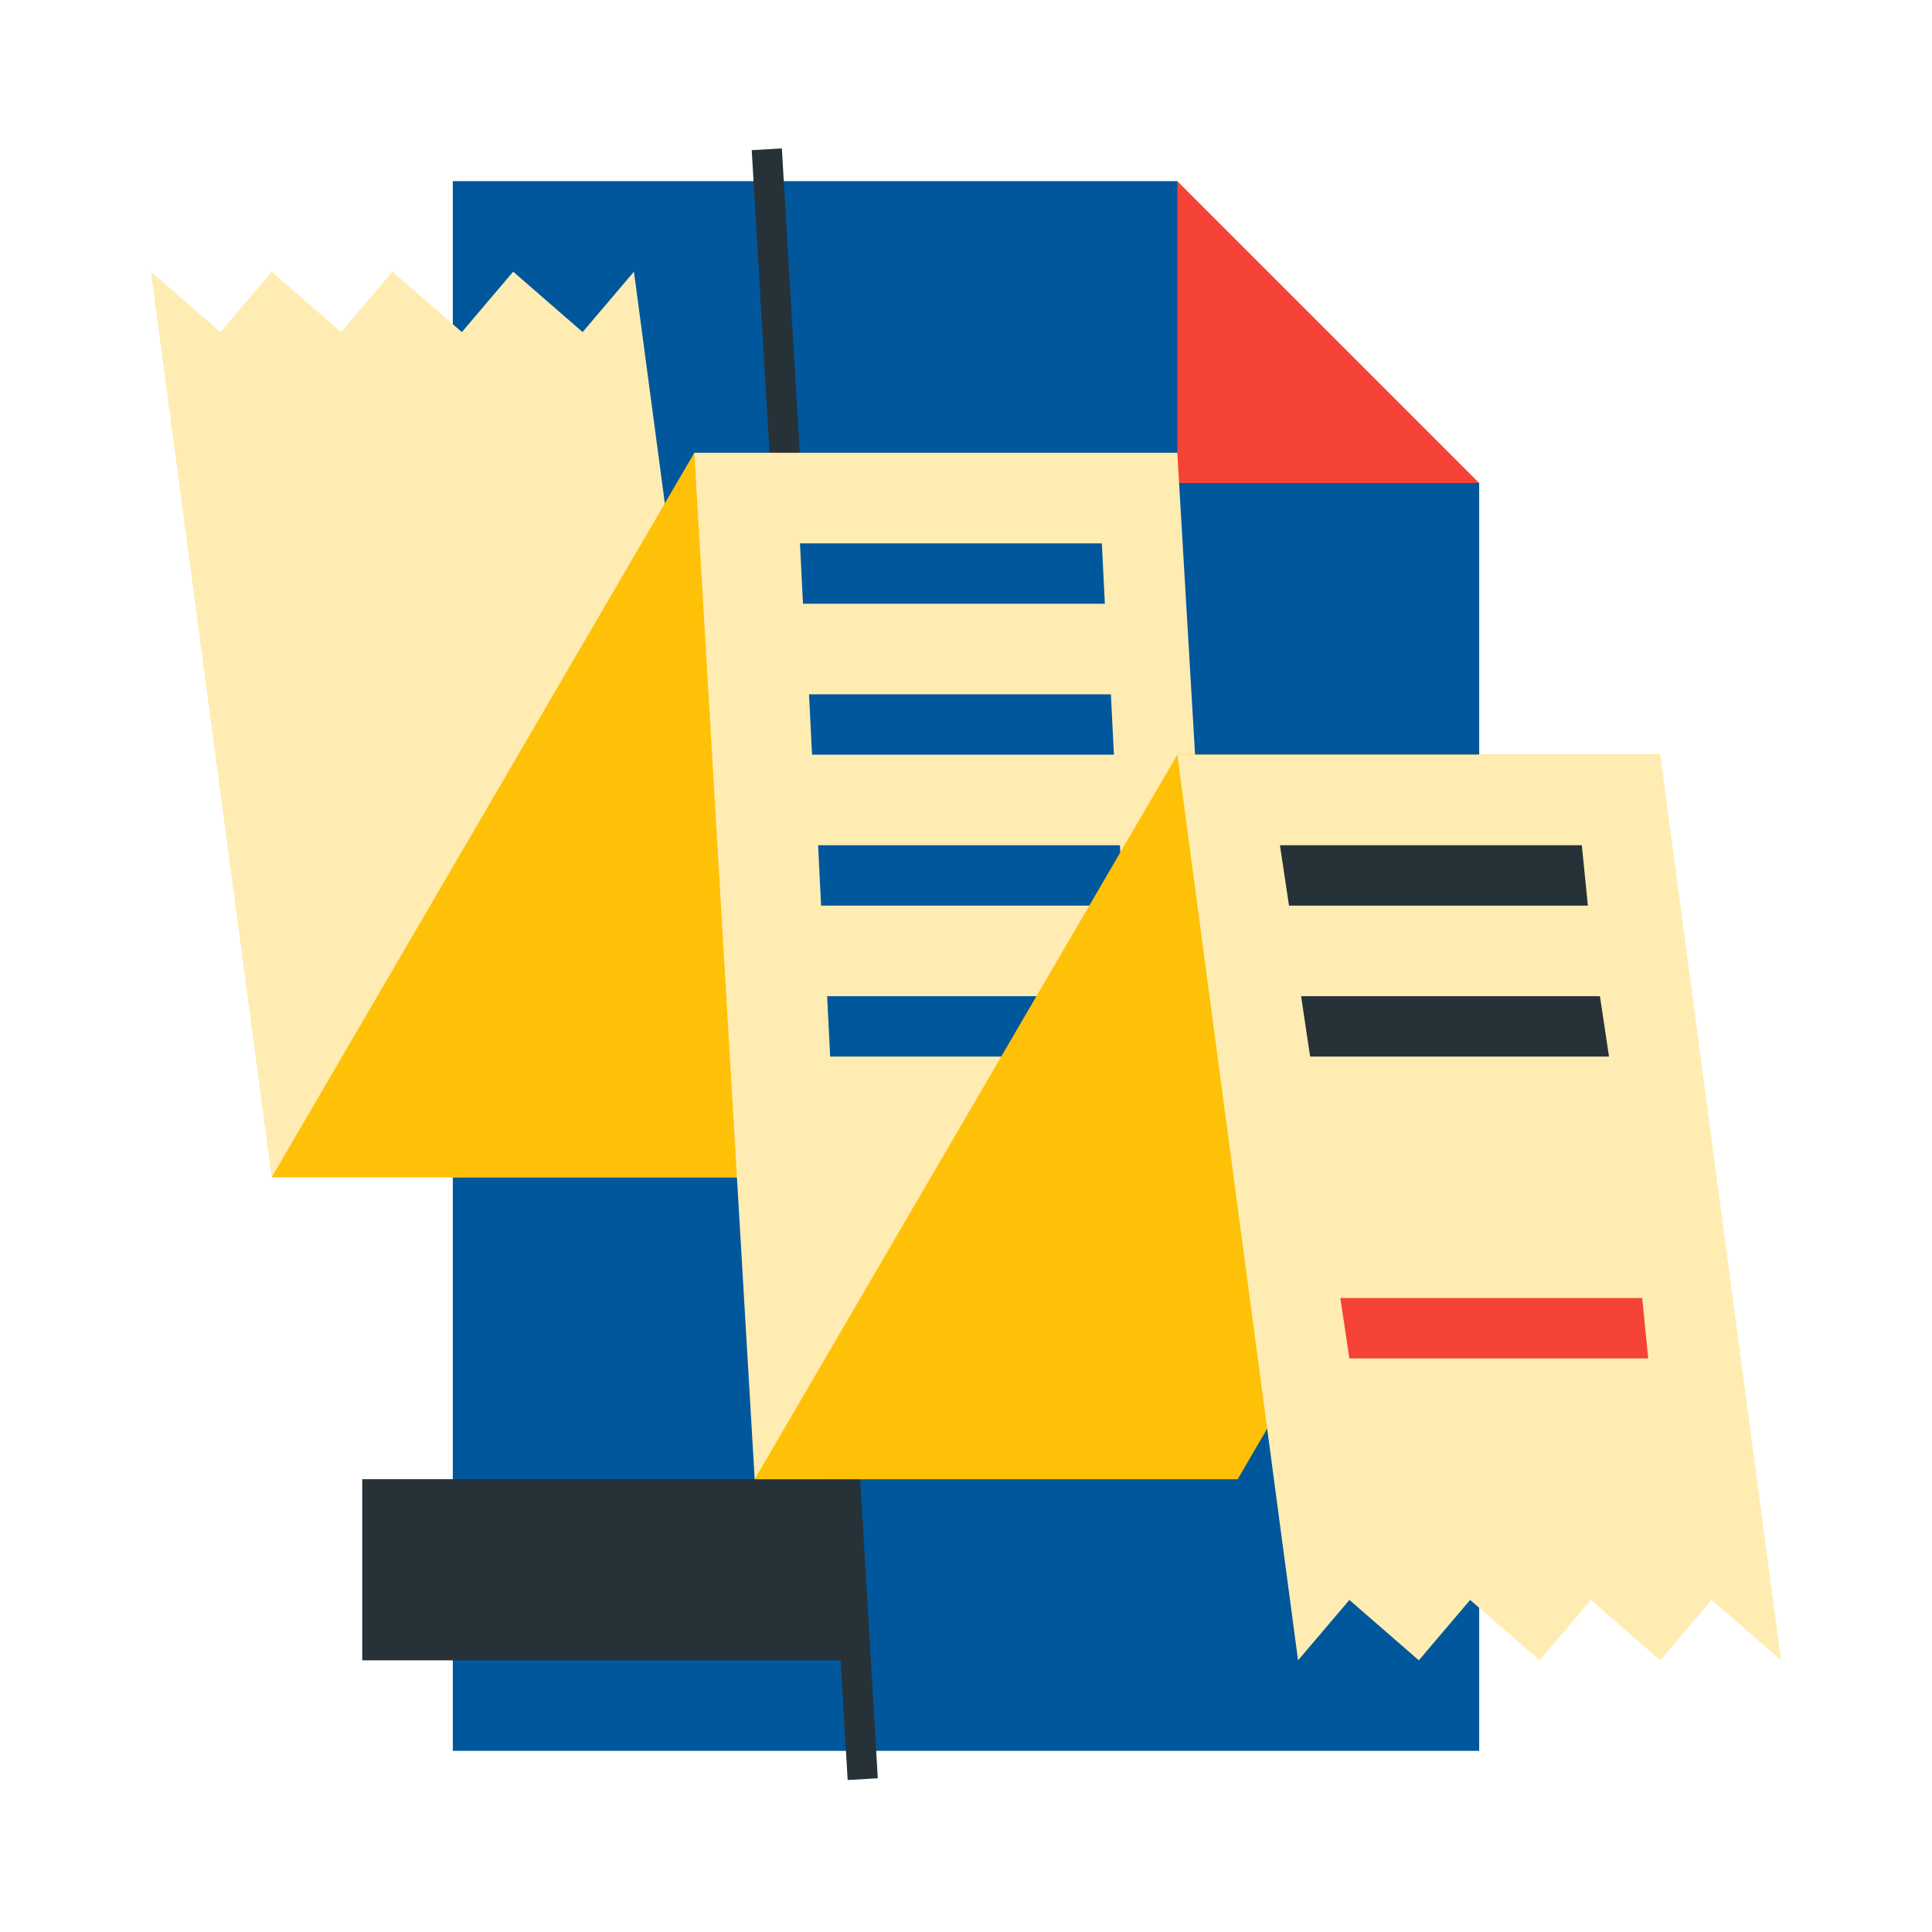
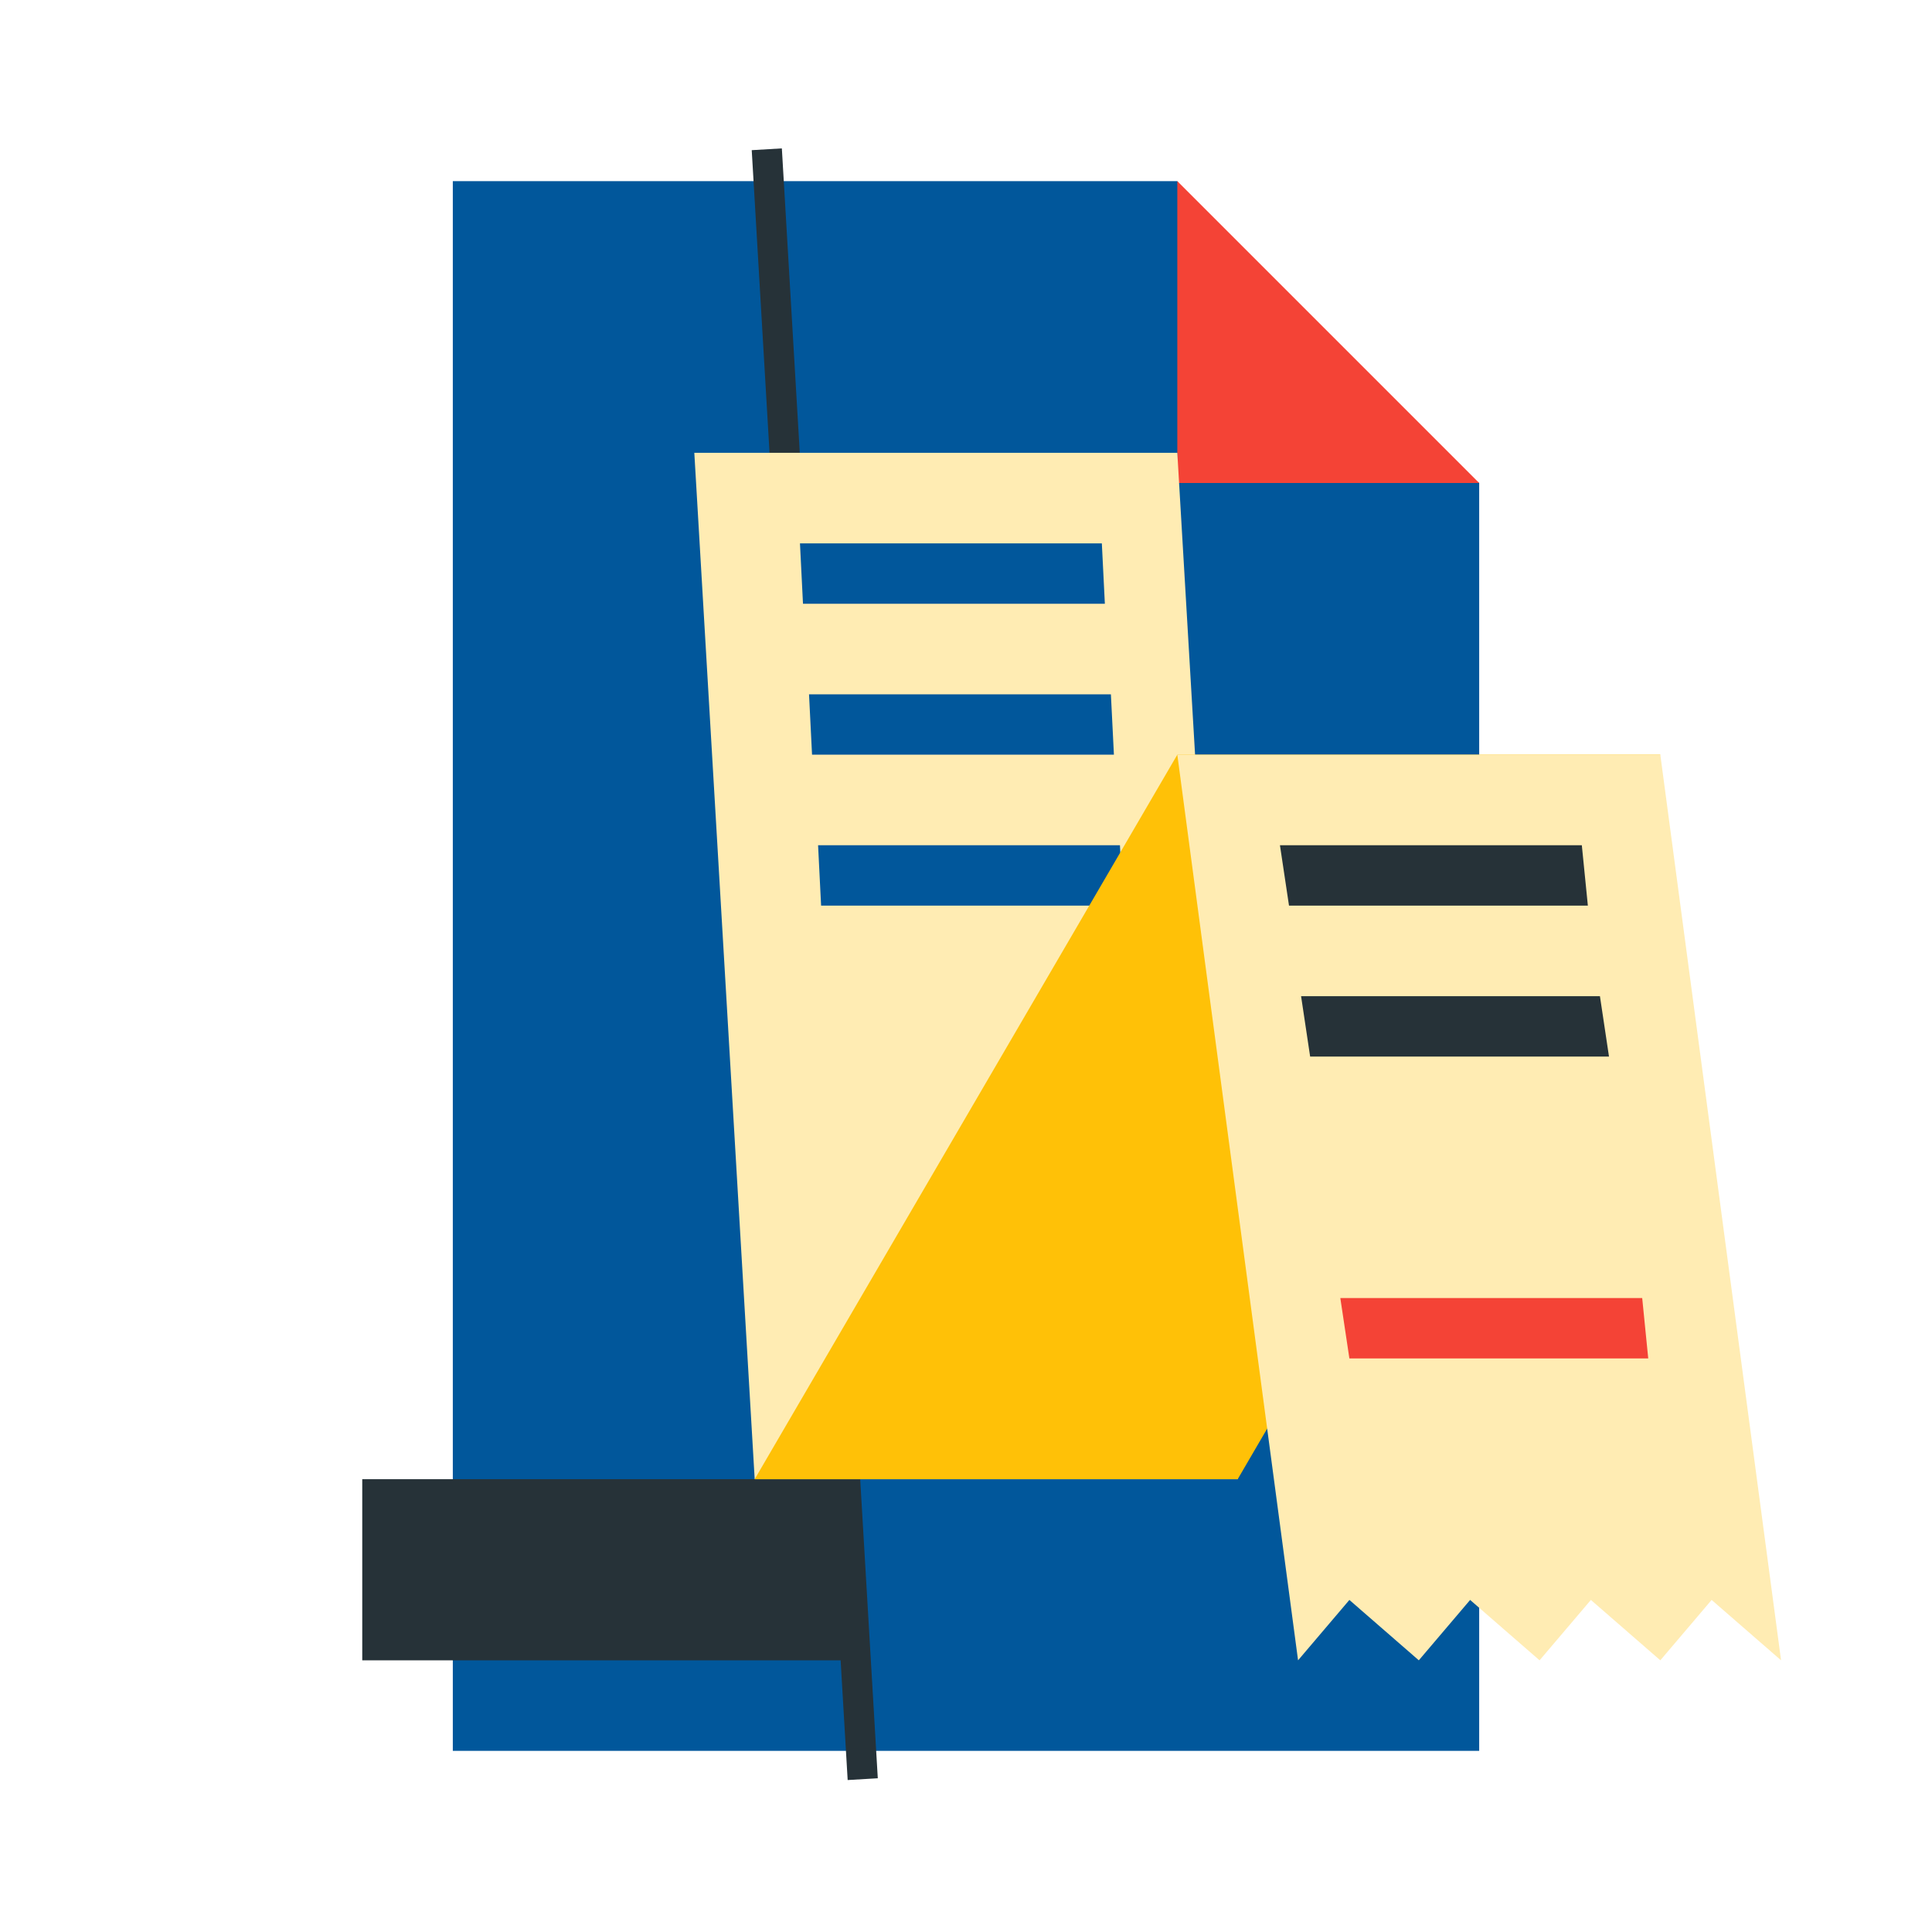
<svg xmlns="http://www.w3.org/2000/svg" enable-background="new 0 0 64 64" version="1.1" viewBox="0 0 64 64" xml:space="preserve">
  <g id="Grid" />
  <g id="row_3" />
  <g id="row_2" />
  <g id="row_1">
    <g id="account_x5F_statements">
      <polygon fill="#01579B" points="39,6 15,6 15,58 49,58 49,16 43,12   " />
      <polygon fill="#F44336" points="39,16 39,6 49,16   " />
      <rect fill="#263238" height="54.1" transform="matrix(0.998 -5.874531e-002 5.874531e-002 0.998 -1.833 1.641)" width="1" x="26.5" y="4.9" />
      <polygon fill="#263238" points="28.4,55 12,55 12,49 28,49   " />
-       <polygon fill="#FFECB3" points="5,9 9,39 25,39 21,9 19.3,11 17,9 15.3,11 13,9 11.3,11 9,9 7.3,11   " />
-       <polygon fill="#FFC107" points="25,39 9,39 23,15 39,15   " />
      <polygon fill="#FFECB3" points="41,49 25,49 23,15 39,15   " />
      <g>
        <polygon fill="#01579B" points="37.1,28 27.1,28 27.2,30 37.2,30    " />
        <polygon fill="#01579B" points="36.5,18 26.5,18 26.6,20 36.6,20    " />
-         <polygon fill="#01579B" points="27.4,33 27.5,35 37.5,35 37.4,33    " />
        <polygon fill="#01579B" points="36.8,23 26.8,23 26.9,25 36.9,25    " />
      </g>
      <polygon fill="#FFC107" points="41,49 25,49 39,25 55,25   " />
      <polygon fill="#FFECB3" points="59,55 55,25 39,25 43,55 44.7,53 47,55 48.7,53 51,55 52.7,53 55,55 56.7,53   " />
      <g>
        <polygon fill="#263238" points="52.4,28 42.4,28 42.7,30 52.6,30    " />
        <polygon fill="#F44336" points="44.4,43 44.7,45 54.6,45 54.4,43    " />
        <polygon fill="#263238" points="53,33 43.1,33 43.4,35 53.3,35    " />
      </g>
    </g>
  </g>
</svg>